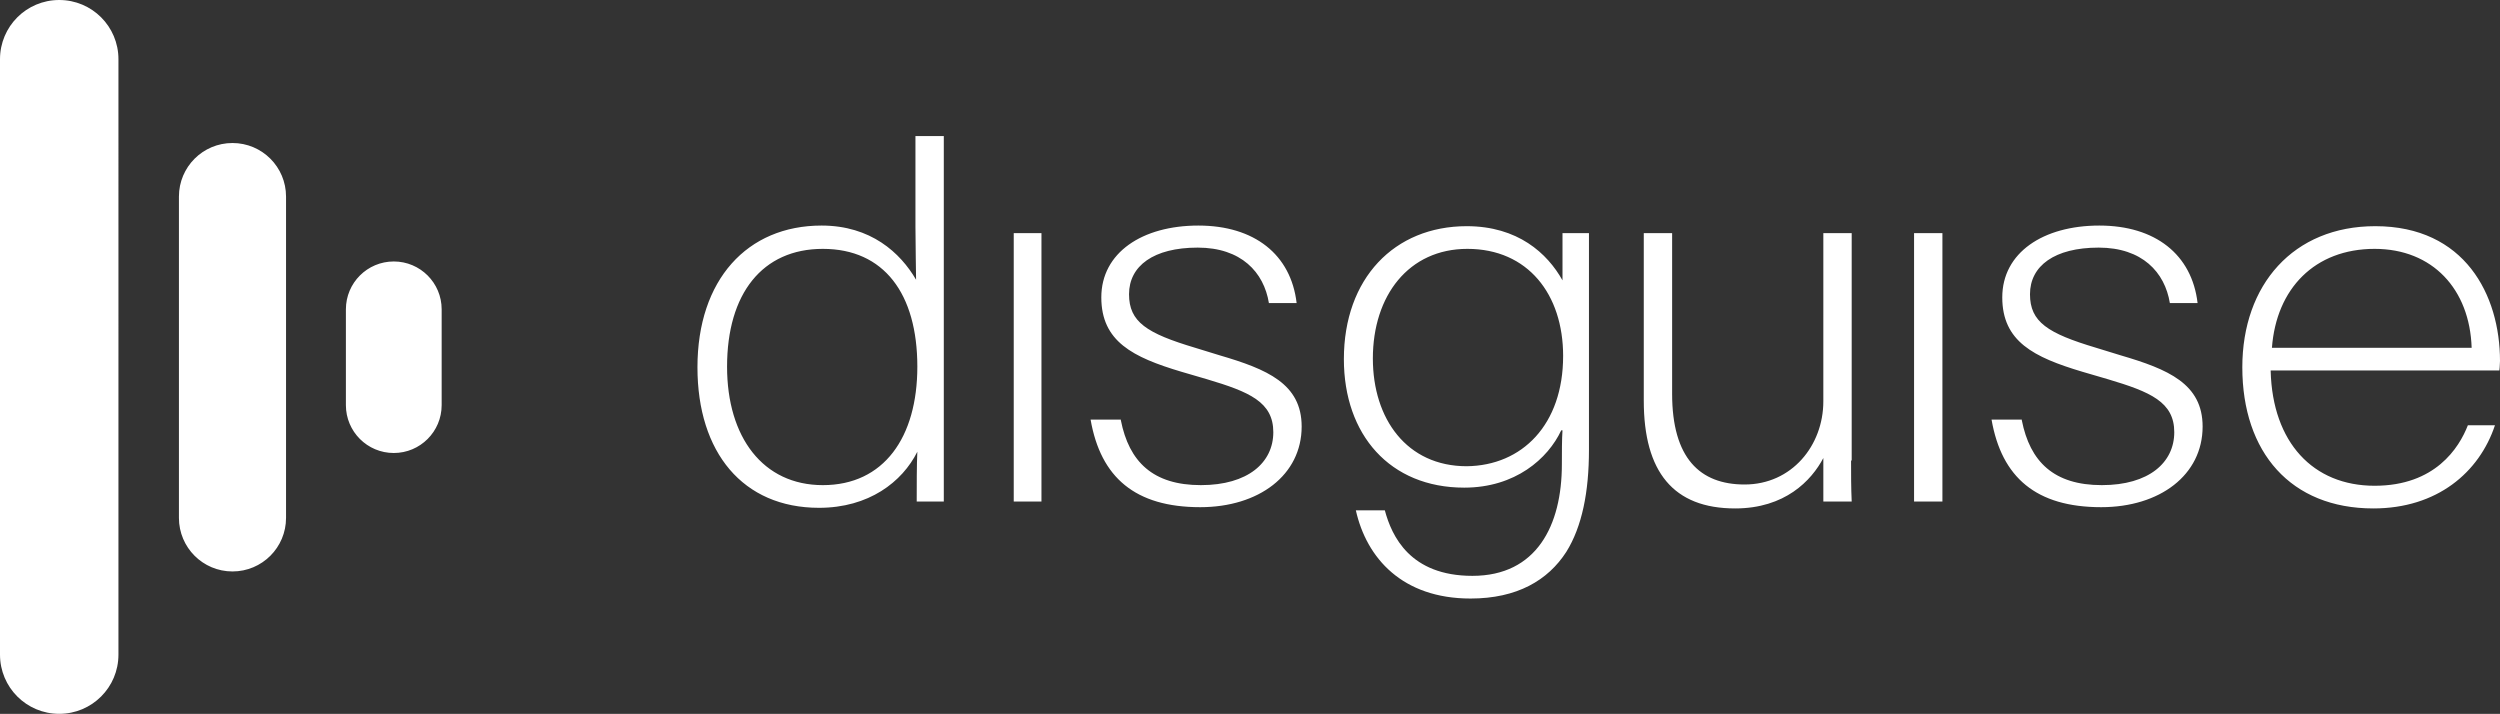
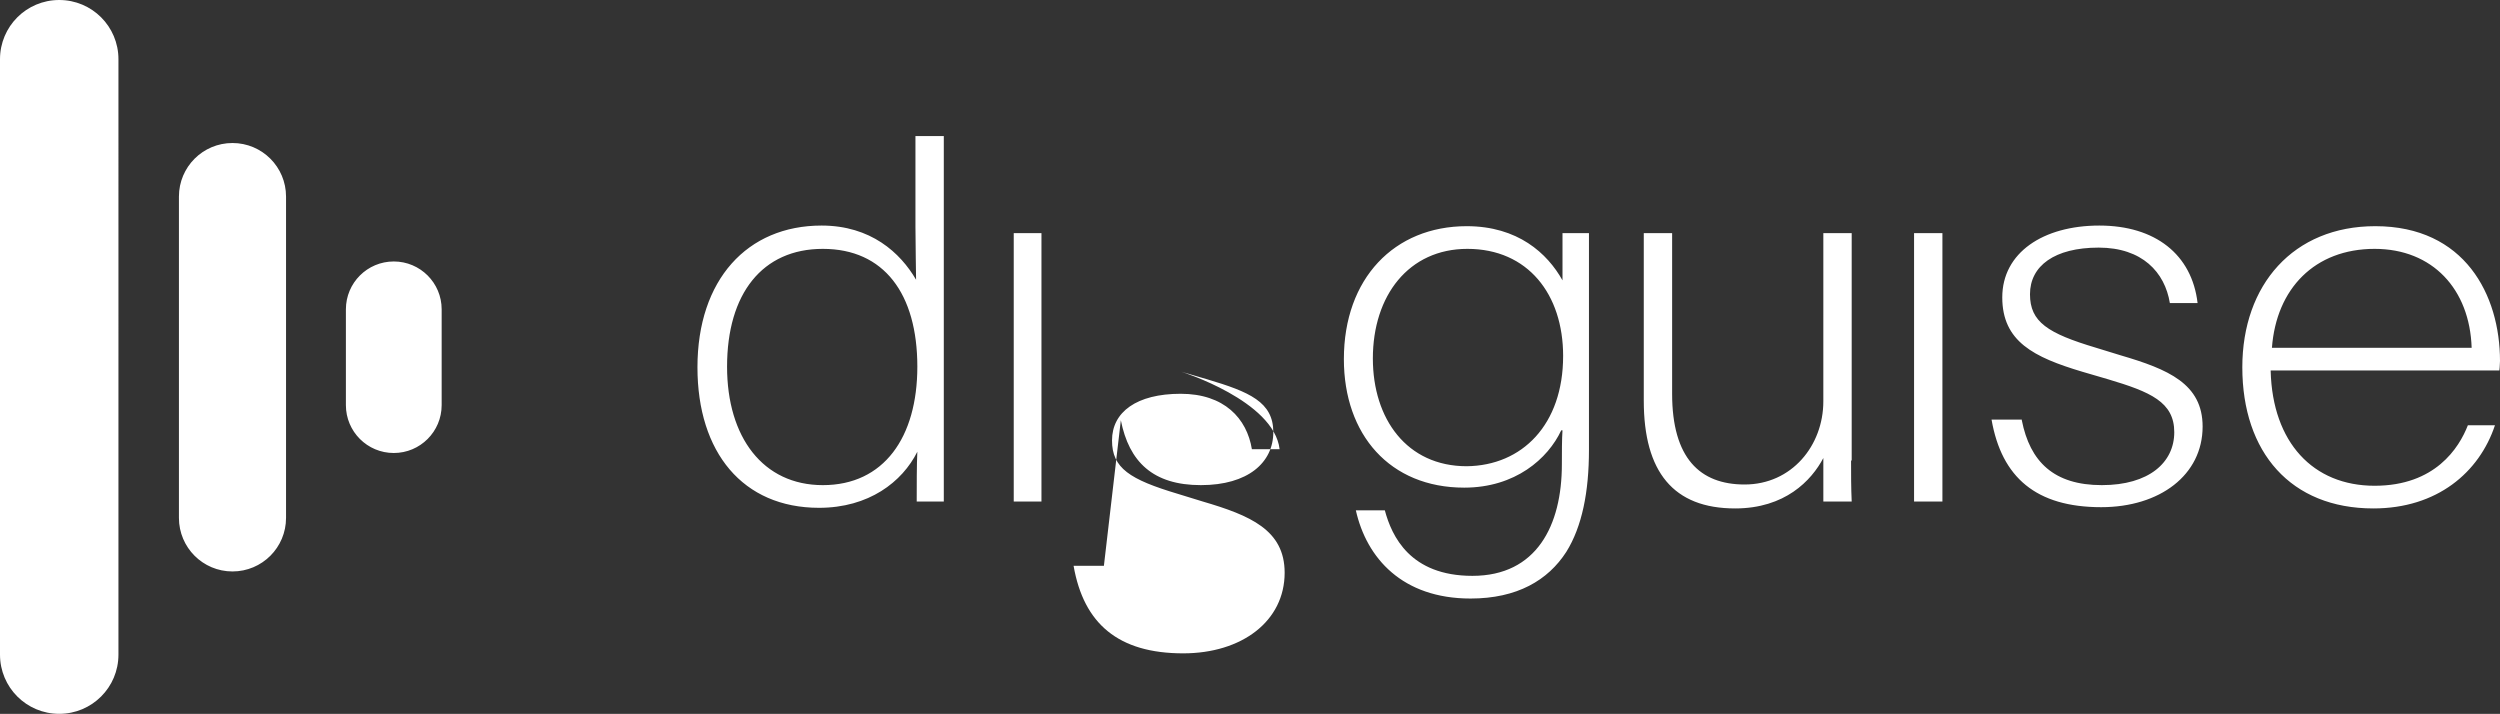
<svg xmlns="http://www.w3.org/2000/svg" viewBox="0 0 396.8 113.3">
  <rect x="0" y="0" width="396.8" height="113.3" fill="#333333" stroke="none" />
  <style>
    .st0{fill:#fff}
  </style>
-   <path class="st0" d="M0 103.9c0 5.2 4.2 9.4 9.4 9.4s9.4-4.2 9.4-9.4V9.4c0-5.2-4.2-9.4-9.4-9.4S0 4.2 0 9.4v94.5zm28.4-21.7c0 4.7 3.8 8.5 8.5 8.5s8.5-3.8 8.5-8.5v-51c0-4.7-3.8-8.5-8.5-8.5s-8.5 3.8-8.5 8.5v51zm26.5-17.9c0 4.2 3.4 7.6 7.6 7.6s7.6-3.4 7.6-7.6V49.1c0-4.2-3.4-7.6-7.6-7.6s-7.6 3.4-7.6 7.6v15.2zM145.5 79.6c0-2.5 0-5.9.1-7.9-2.4 4.8-7.7 8.9-15.6 8.9-12.1 0-19.3-8.8-19.3-22.3 0-13.9 7.9-22.5 19.7-22.5 7.8 0 12.5 4.3 15 8.6 0 0-.1-6.6-.1-8.4V21.6h4.5v58h-4.3zm-30.1-21.4c0 11.2 5.7 18.8 15.2 18.8 9.7 0 15-7.6 15-18.8 0-11.6-5.3-18.7-15-18.7-9.6 0-15.2 7.1-15.2 18.7zM165.3 37v42.6h-4.4V37h4.4zm12.6 29.7c1.3 6.6 5.1 10.3 12.7 10.3 7.5 0 11.5-3.6 11.5-8.4s-3.8-6.4-10.5-8.4l-4.1-1.2c-7.7-2.3-12.7-4.8-12.7-11.8 0-7.1 6.5-11.4 15.4-11.4s14.7 4.6 15.6 12.3h-4.4c-.8-4.9-4.4-8.8-11.3-8.8-7 0-10.9 2.9-10.9 7.4 0 4.4 2.8 6.2 10.5 8.5l3.9 1.2c7.5 2.2 13 4.5 13 11.3 0 7.7-6.8 12.8-16.1 12.8-10.3 0-15.8-4.7-17.4-13.9h4.8v.1zm70 7c0-1.6 0-4.1.1-5.4h-.2c-2.1 4.5-7.3 9.1-15.4 9.1-11.8 0-19.1-8.4-19.1-20.4 0-12.8 8-21.1 19.5-21.1 8.1 0 12.8 4.3 15.2 8.6V37h4.2v34.4c0 6.7-1.1 12.2-3.6 16.2-2.9 4.5-7.8 7.4-15.2 7.4-10.8 0-16.5-6.4-18.2-14h4.6c1.1 4.1 4 10.4 13.9 10.4 10.2 0 14.2-8 14.2-17.7zm.2-17.2c0-9.8-5.6-17-15.2-17-9.3 0-15 7.4-15 17.4 0 9.6 5.4 17.1 14.9 17.1 8.8-.1 15.3-6.6 15.3-17.5zm45.7 16.6c0 2.2 0 4.3.1 6.5h-4.5v-6.9c-1.9 3.6-6.1 8-14 8-9.8 0-14.5-5.8-14.5-17.1V37h4.5v25.5c0 10.2 4.4 14.4 11.5 14.4 7.5 0 12.5-6.2 12.5-13.2V37h4.5v36.1h-.1zm66.6-14.2c.3 11.3 6.7 18.2 16.5 18.2 9.6 0 13.4-6 14.8-9.6h4.3c-2.5 7.5-9.2 13.2-19.3 13.2-13.1 0-20.8-8.9-20.8-22.4 0-13.1 8.1-22.4 21.1-22.4 14.2 0 19.8 10.9 19.8 21.4 0 .6-.1 1.5-.1 1.5h-36.3v.1zm16.5-19.4c-9.5 0-15.6 6.3-16.3 15.7h31.7c-.3-9.3-6.2-15.7-15.4-15.7zM308.3 37v42.6h-4.5V37h4.5zm12.6 29.7c1.3 6.6 5.1 10.3 12.7 10.3 7.5 0 11.5-3.6 11.5-8.4s-3.8-6.4-10.5-8.4l-4.1-1.2c-7.7-2.3-12.7-4.8-12.7-11.8 0-7.1 6.5-11.4 15.4-11.4s14.7 4.6 15.6 12.3h-4.4c-.8-4.9-4.4-8.8-11.3-8.8-7 0-10.9 2.9-10.9 7.4 0 4.4 2.8 6.2 10.5 8.5l3.9 1.2c7.5 2.2 13 4.5 13 11.3 0 7.7-6.8 12.8-16.1 12.8-10.3 0-15.8-4.7-17.4-13.9h4.8v.1z" />
+   <path class="st0" d="M0 103.9c0 5.2 4.2 9.4 9.4 9.4s9.4-4.2 9.4-9.4V9.4c0-5.2-4.2-9.4-9.4-9.4S0 4.2 0 9.4v94.5zm28.4-21.7c0 4.7 3.8 8.5 8.5 8.5s8.5-3.8 8.5-8.5v-51c0-4.7-3.8-8.5-8.5-8.5s-8.5 3.8-8.5 8.5v51zm26.5-17.9c0 4.2 3.4 7.6 7.6 7.6s7.6-3.4 7.6-7.6V49.1c0-4.2-3.4-7.6-7.6-7.6s-7.6 3.4-7.6 7.6v15.2zM145.5 79.6c0-2.5 0-5.9.1-7.9-2.4 4.8-7.7 8.9-15.6 8.9-12.1 0-19.3-8.8-19.3-22.3 0-13.9 7.9-22.5 19.7-22.5 7.8 0 12.5 4.3 15 8.6 0 0-.1-6.6-.1-8.4V21.6h4.5v58h-4.3zm-30.1-21.4c0 11.2 5.7 18.8 15.2 18.8 9.7 0 15-7.6 15-18.8 0-11.6-5.3-18.7-15-18.7-9.6 0-15.2 7.1-15.2 18.7zM165.3 37v42.6h-4.4V37h4.4zm12.6 29.7c1.3 6.6 5.1 10.3 12.7 10.3 7.5 0 11.5-3.6 11.5-8.4s-3.8-6.4-10.5-8.4l-4.1-1.2s14.7 4.6 15.6 12.3h-4.4c-.8-4.9-4.4-8.8-11.3-8.8-7 0-10.9 2.9-10.9 7.4 0 4.4 2.8 6.2 10.5 8.5l3.9 1.2c7.5 2.2 13 4.5 13 11.3 0 7.7-6.8 12.8-16.1 12.8-10.3 0-15.8-4.7-17.4-13.9h4.8v.1zm70 7c0-1.6 0-4.1.1-5.4h-.2c-2.1 4.5-7.3 9.1-15.4 9.1-11.8 0-19.1-8.4-19.1-20.4 0-12.8 8-21.1 19.5-21.1 8.1 0 12.8 4.3 15.2 8.6V37h4.2v34.4c0 6.7-1.1 12.2-3.6 16.2-2.9 4.5-7.8 7.4-15.2 7.4-10.8 0-16.5-6.4-18.2-14h4.6c1.1 4.1 4 10.4 13.9 10.4 10.2 0 14.2-8 14.2-17.7zm.2-17.2c0-9.8-5.6-17-15.2-17-9.3 0-15 7.4-15 17.4 0 9.6 5.4 17.1 14.9 17.1 8.8-.1 15.3-6.6 15.3-17.5zm45.7 16.6c0 2.2 0 4.3.1 6.5h-4.5v-6.9c-1.9 3.6-6.1 8-14 8-9.8 0-14.5-5.8-14.5-17.1V37h4.5v25.5c0 10.2 4.4 14.4 11.5 14.4 7.5 0 12.5-6.2 12.5-13.2V37h4.5v36.1h-.1zm66.6-14.2c.3 11.3 6.7 18.2 16.5 18.2 9.6 0 13.4-6 14.8-9.6h4.3c-2.5 7.5-9.2 13.2-19.3 13.2-13.1 0-20.8-8.9-20.8-22.4 0-13.1 8.1-22.4 21.1-22.4 14.2 0 19.8 10.9 19.8 21.4 0 .6-.1 1.5-.1 1.5h-36.3v.1zm16.5-19.4c-9.5 0-15.6 6.3-16.3 15.7h31.7c-.3-9.3-6.2-15.7-15.4-15.7zM308.3 37v42.6h-4.5V37h4.5zm12.6 29.7c1.3 6.6 5.1 10.3 12.7 10.3 7.5 0 11.5-3.6 11.5-8.4s-3.8-6.4-10.5-8.4l-4.1-1.2c-7.7-2.3-12.7-4.8-12.7-11.8 0-7.1 6.5-11.4 15.4-11.4s14.7 4.6 15.6 12.3h-4.4c-.8-4.9-4.4-8.8-11.3-8.8-7 0-10.9 2.9-10.9 7.4 0 4.4 2.8 6.2 10.5 8.5l3.9 1.2c7.5 2.2 13 4.5 13 11.3 0 7.7-6.8 12.8-16.1 12.8-10.3 0-15.8-4.7-17.4-13.9h4.8v.1z" />
</svg>